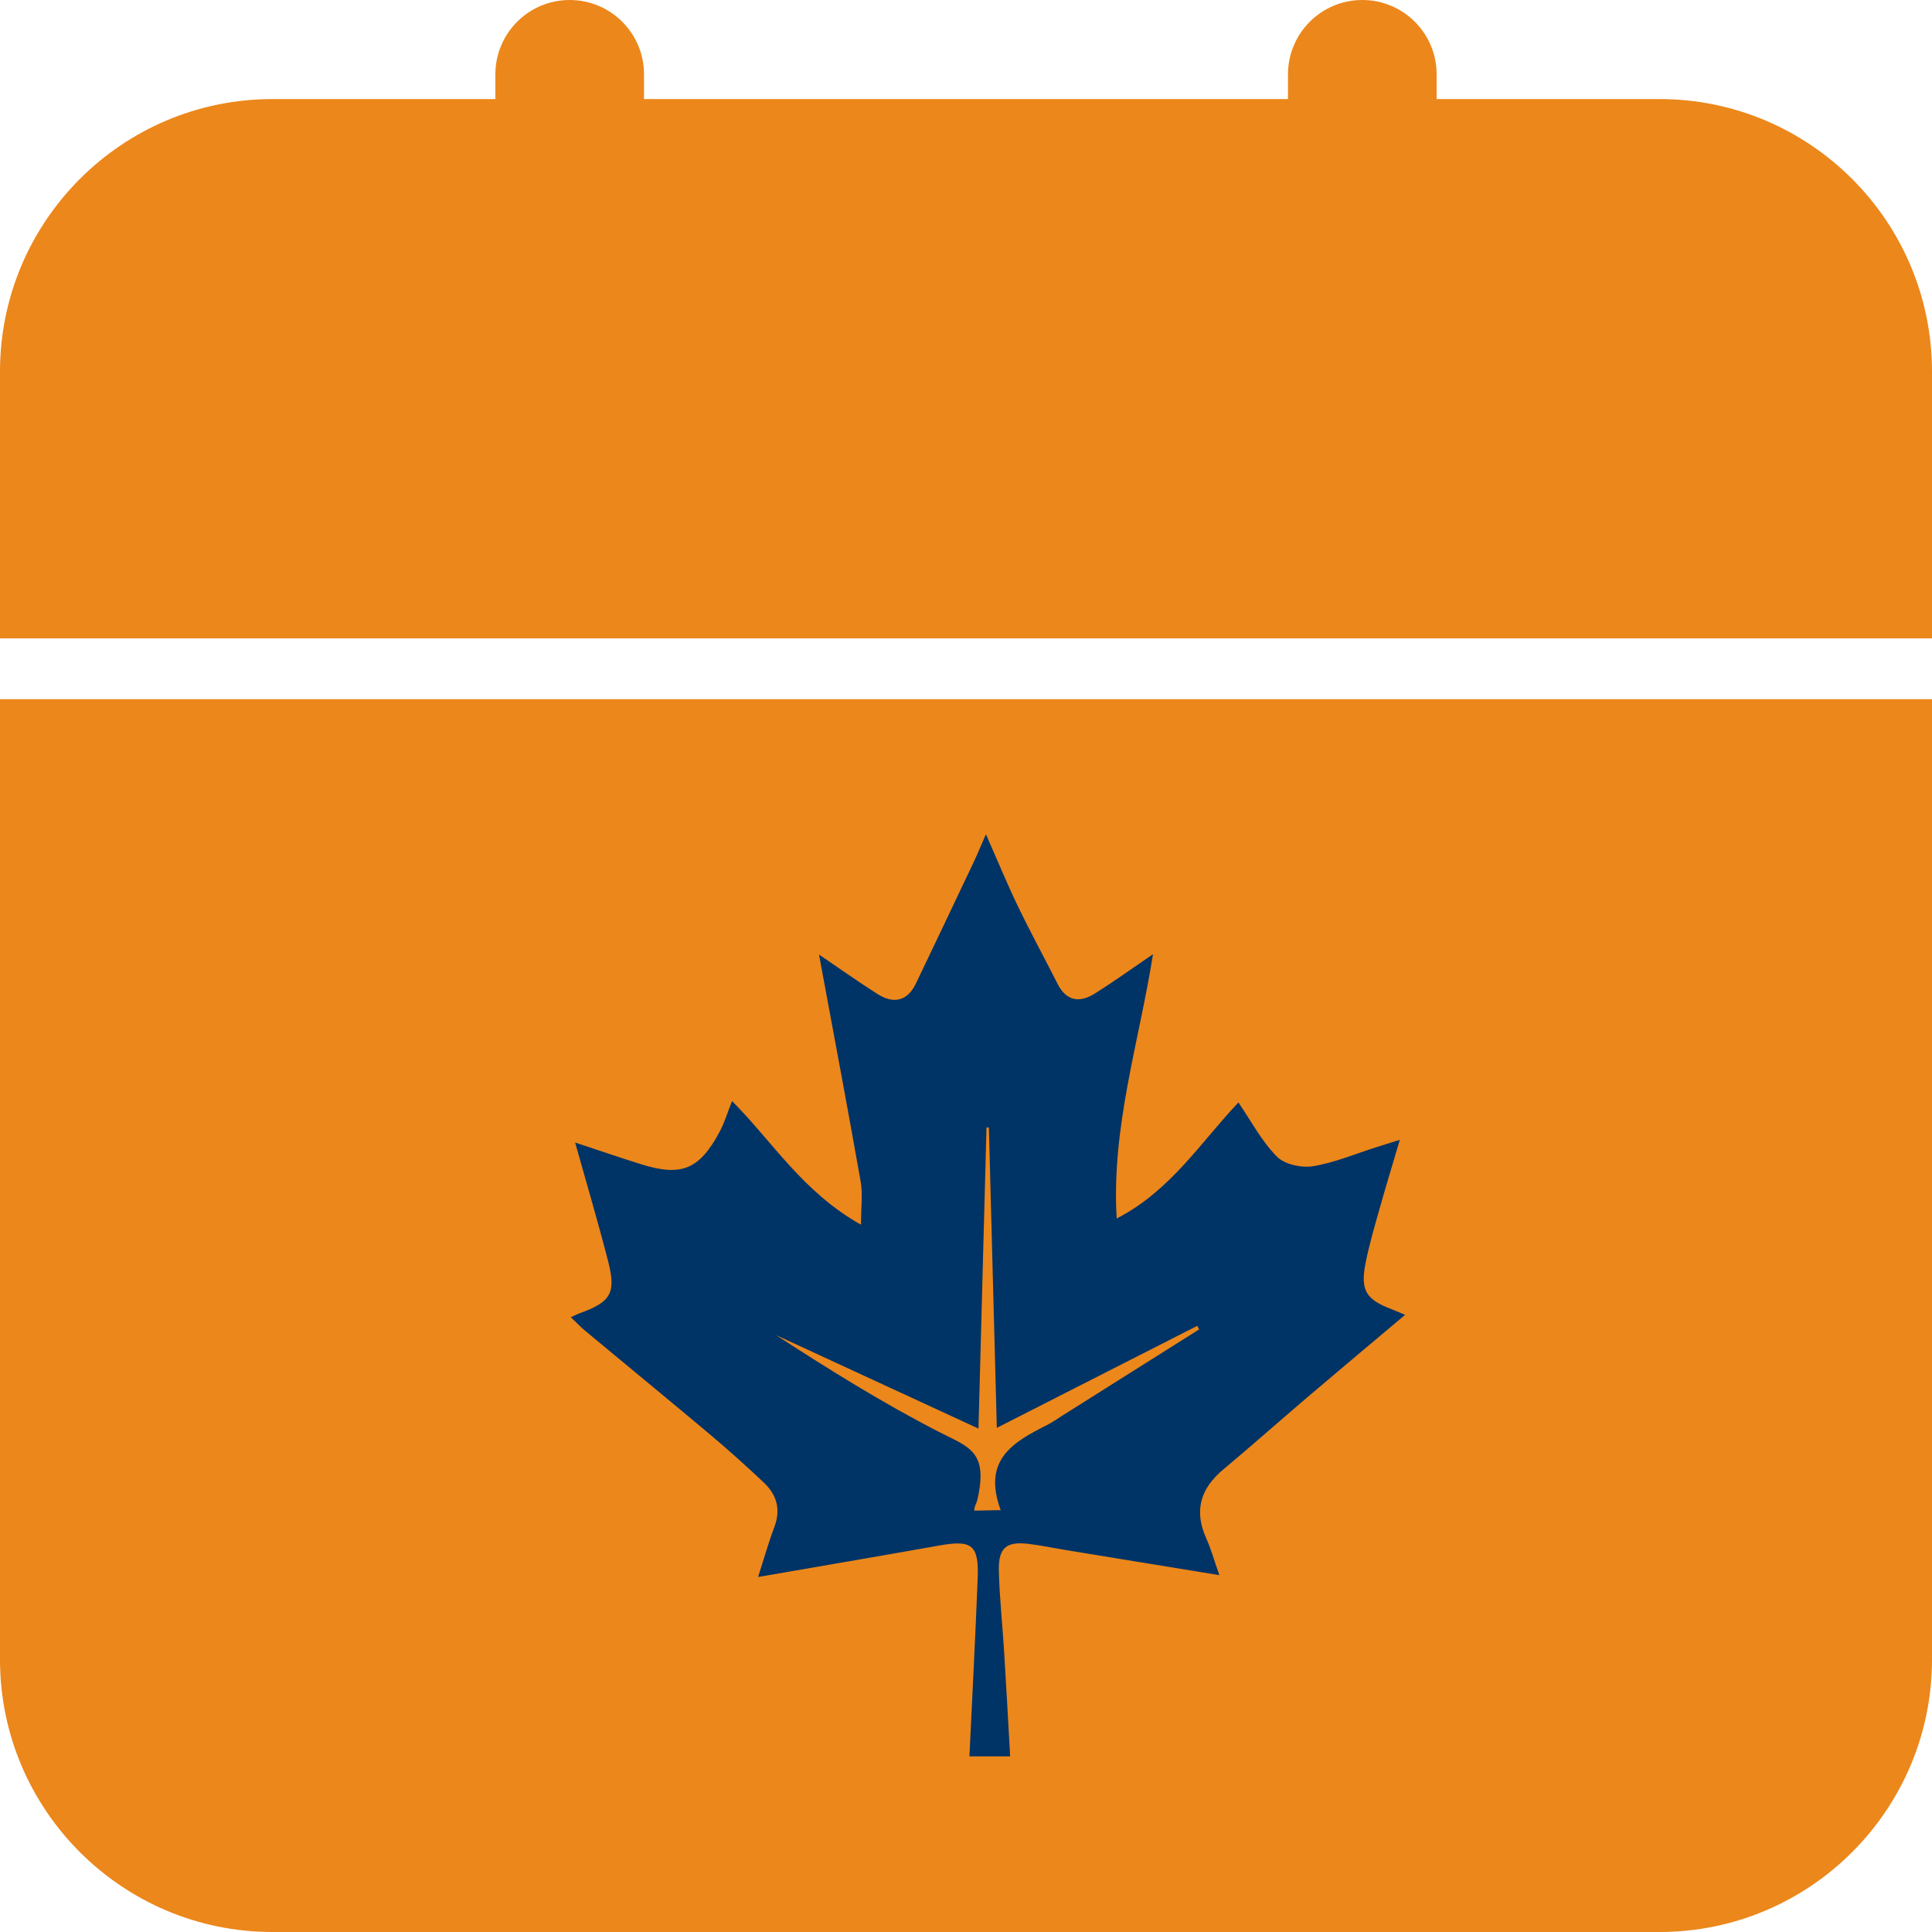
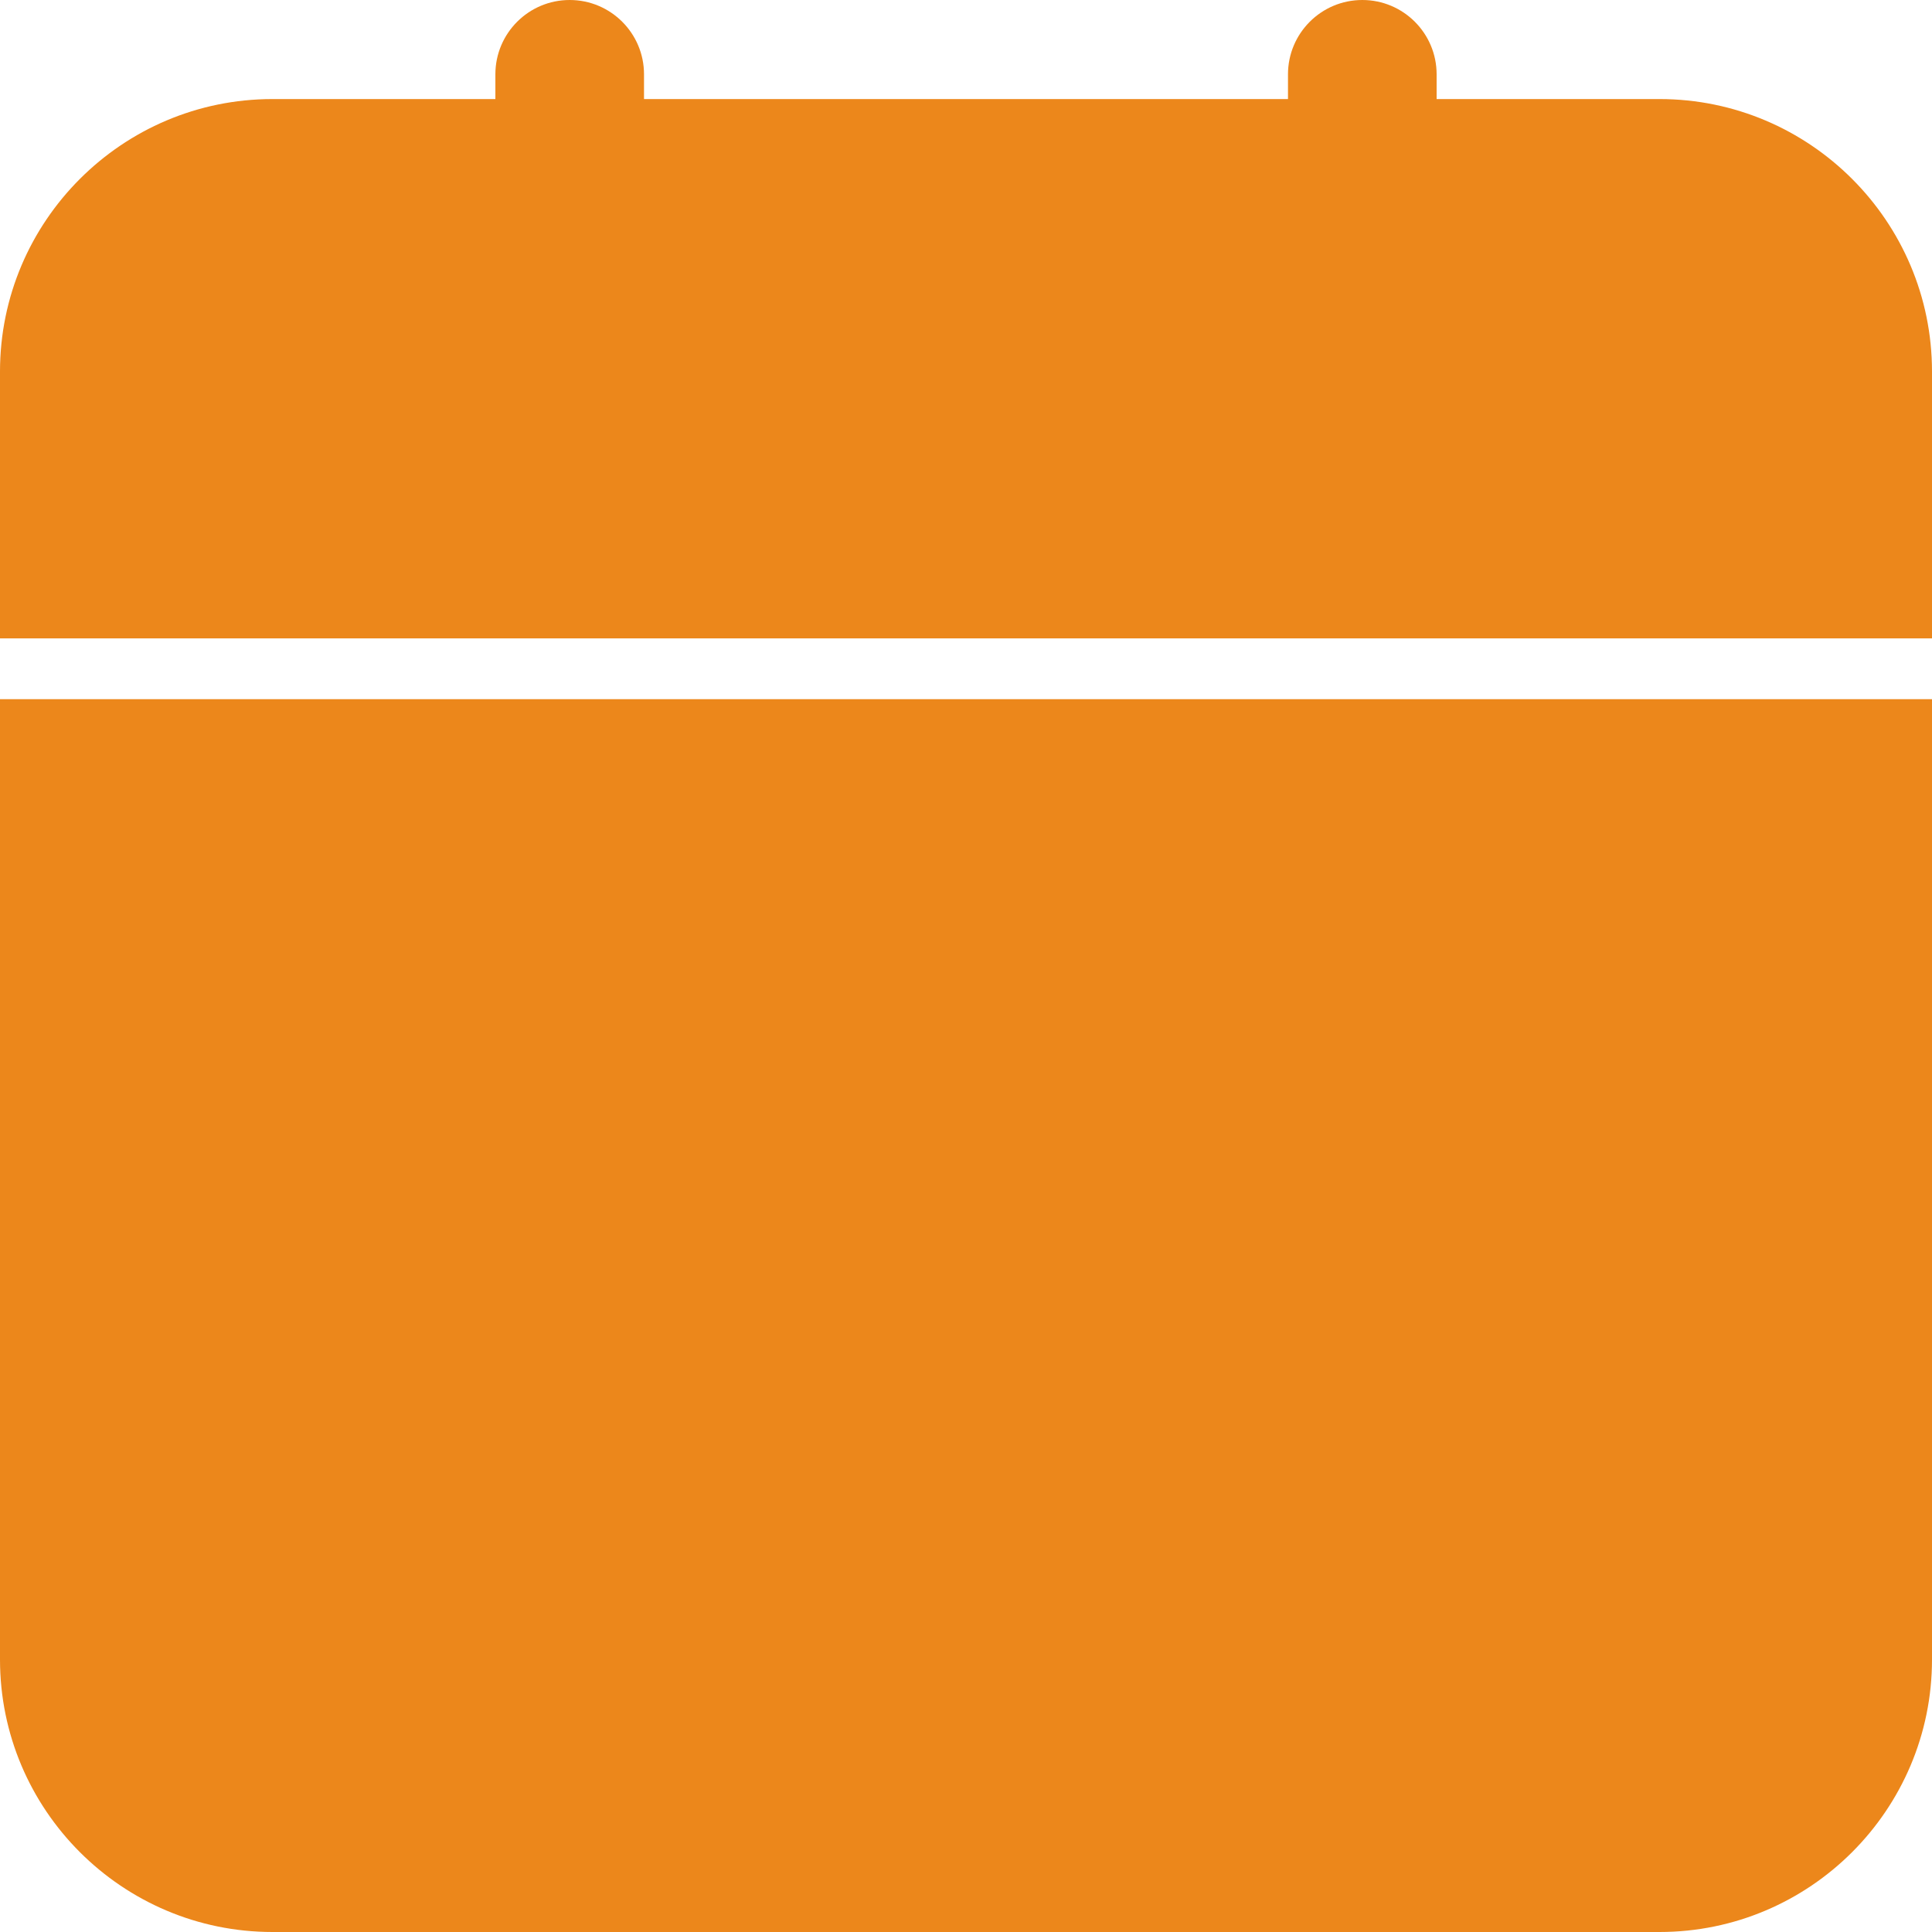
<svg xmlns="http://www.w3.org/2000/svg" width="44" height="44" viewBox="0 0 44 44" fill="none">
  <g id="date and time icon">
    <g id="Group 221">
      <path id="Vector" d="M44 8.462V14.539H0V8.462C0 5.039 2.782 2.256 6.205 2.256H11.282V1.692C11.282 0.758 12.04 0 12.974 0C13.909 0 14.667 0.758 14.667 1.692V2.256H29.333V1.692C29.333 0.758 30.091 0 31.026 0C31.96 0 32.718 0.758 32.718 1.692V2.256H37.795C41.218 2.256 44 5.039 44 8.462ZM0 37.795C0 41.218 2.782 44 6.205 44H37.795C41.218 44 44 41.218 44 37.795V15.923H0V37.795Z" fill="#EC871B" />
-       <path id="Vector_2" fill-rule="evenodd" clip-rule="evenodd" d="M22.078 40C22.142 38.65 22.213 37.3 22.266 35.95C22.296 35.186 22.136 35.066 21.402 35.196C20.038 35.439 18.672 35.671 17.265 35.915C17.398 35.503 17.5 35.134 17.635 34.778C17.788 34.375 17.689 34.041 17.394 33.763C17 33.392 16.597 33.028 16.183 32.68C15.235 31.883 14.277 31.099 13.325 30.306C13.221 30.221 13.129 30.121 13 29.998C13.097 29.955 13.146 29.929 13.198 29.91C13.909 29.653 14.036 29.455 13.851 28.73C13.622 27.835 13.358 26.949 13.098 26.02C13.619 26.192 14.108 26.361 14.602 26.515C15.515 26.801 15.924 26.637 16.383 25.787C16.499 25.573 16.569 25.333 16.672 25.076C17.584 25.989 18.284 27.151 19.609 27.892C19.609 27.475 19.65 27.187 19.602 26.914C19.317 25.296 19.012 23.681 18.713 22.066C18.694 21.964 18.675 21.863 18.653 21.74C19.113 22.052 19.54 22.355 19.981 22.636C20.345 22.867 20.66 22.811 20.859 22.399C21.302 21.478 21.738 20.555 22.176 19.632C22.26 19.455 22.334 19.273 22.454 19C22.72 19.602 22.934 20.124 23.178 20.63C23.467 21.23 23.786 21.815 24.087 22.409C24.289 22.807 24.593 22.841 24.932 22.628C25.374 22.351 25.797 22.046 26.259 21.731C25.939 23.745 25.307 25.686 25.432 27.75C26.662 27.121 27.366 25.986 28.205 25.108C28.492 25.529 28.731 25.987 29.078 26.339C29.254 26.518 29.639 26.603 29.902 26.56C30.399 26.479 30.875 26.275 31.36 26.122C31.501 26.078 31.642 26.034 31.88 25.959C31.707 26.544 31.556 27.04 31.416 27.538C31.302 27.941 31.184 28.344 31.102 28.754C30.975 29.383 31.106 29.595 31.698 29.819C31.78 29.85 31.859 29.886 32 29.945C31.226 30.597 30.494 31.209 29.767 31.828C29.131 32.37 28.506 32.926 27.864 33.462C27.348 33.893 27.185 34.393 27.468 35.027C27.581 35.277 27.654 35.545 27.77 35.873C26.57 35.677 25.433 35.492 24.296 35.305C24.007 35.258 23.72 35.196 23.429 35.161C22.921 35.099 22.736 35.248 22.748 35.771C22.762 36.375 22.829 36.979 22.866 37.584C22.916 38.389 22.96 39.194 23.006 40C22.697 40 22.387 40 22.078 40ZM22.702 32.518C22.64 30.174 22.581 27.926 22.521 25.677C22.503 25.677 22.485 25.677 22.467 25.677C22.407 27.939 22.346 30.201 22.284 32.535C20.705 31.806 19.189 31.105 17.672 30.405C18.882 31.192 20.104 31.953 21.379 32.608C22.071 32.962 22.516 33.05 22.256 34.169C22.239 34.238 22.183 34.319 22.189 34.404C22.355 34.404 22.562 34.393 22.79 34.393C22.372 33.252 23.058 32.85 23.842 32.456C23.965 32.394 24.08 32.313 24.197 32.238C25.235 31.584 26.273 30.93 27.31 30.276C27.296 30.248 27.281 30.222 27.267 30.195C25.777 30.953 24.288 31.711 22.702 32.518Z" fill="#003366" />
    </g>
  </g>
</svg>